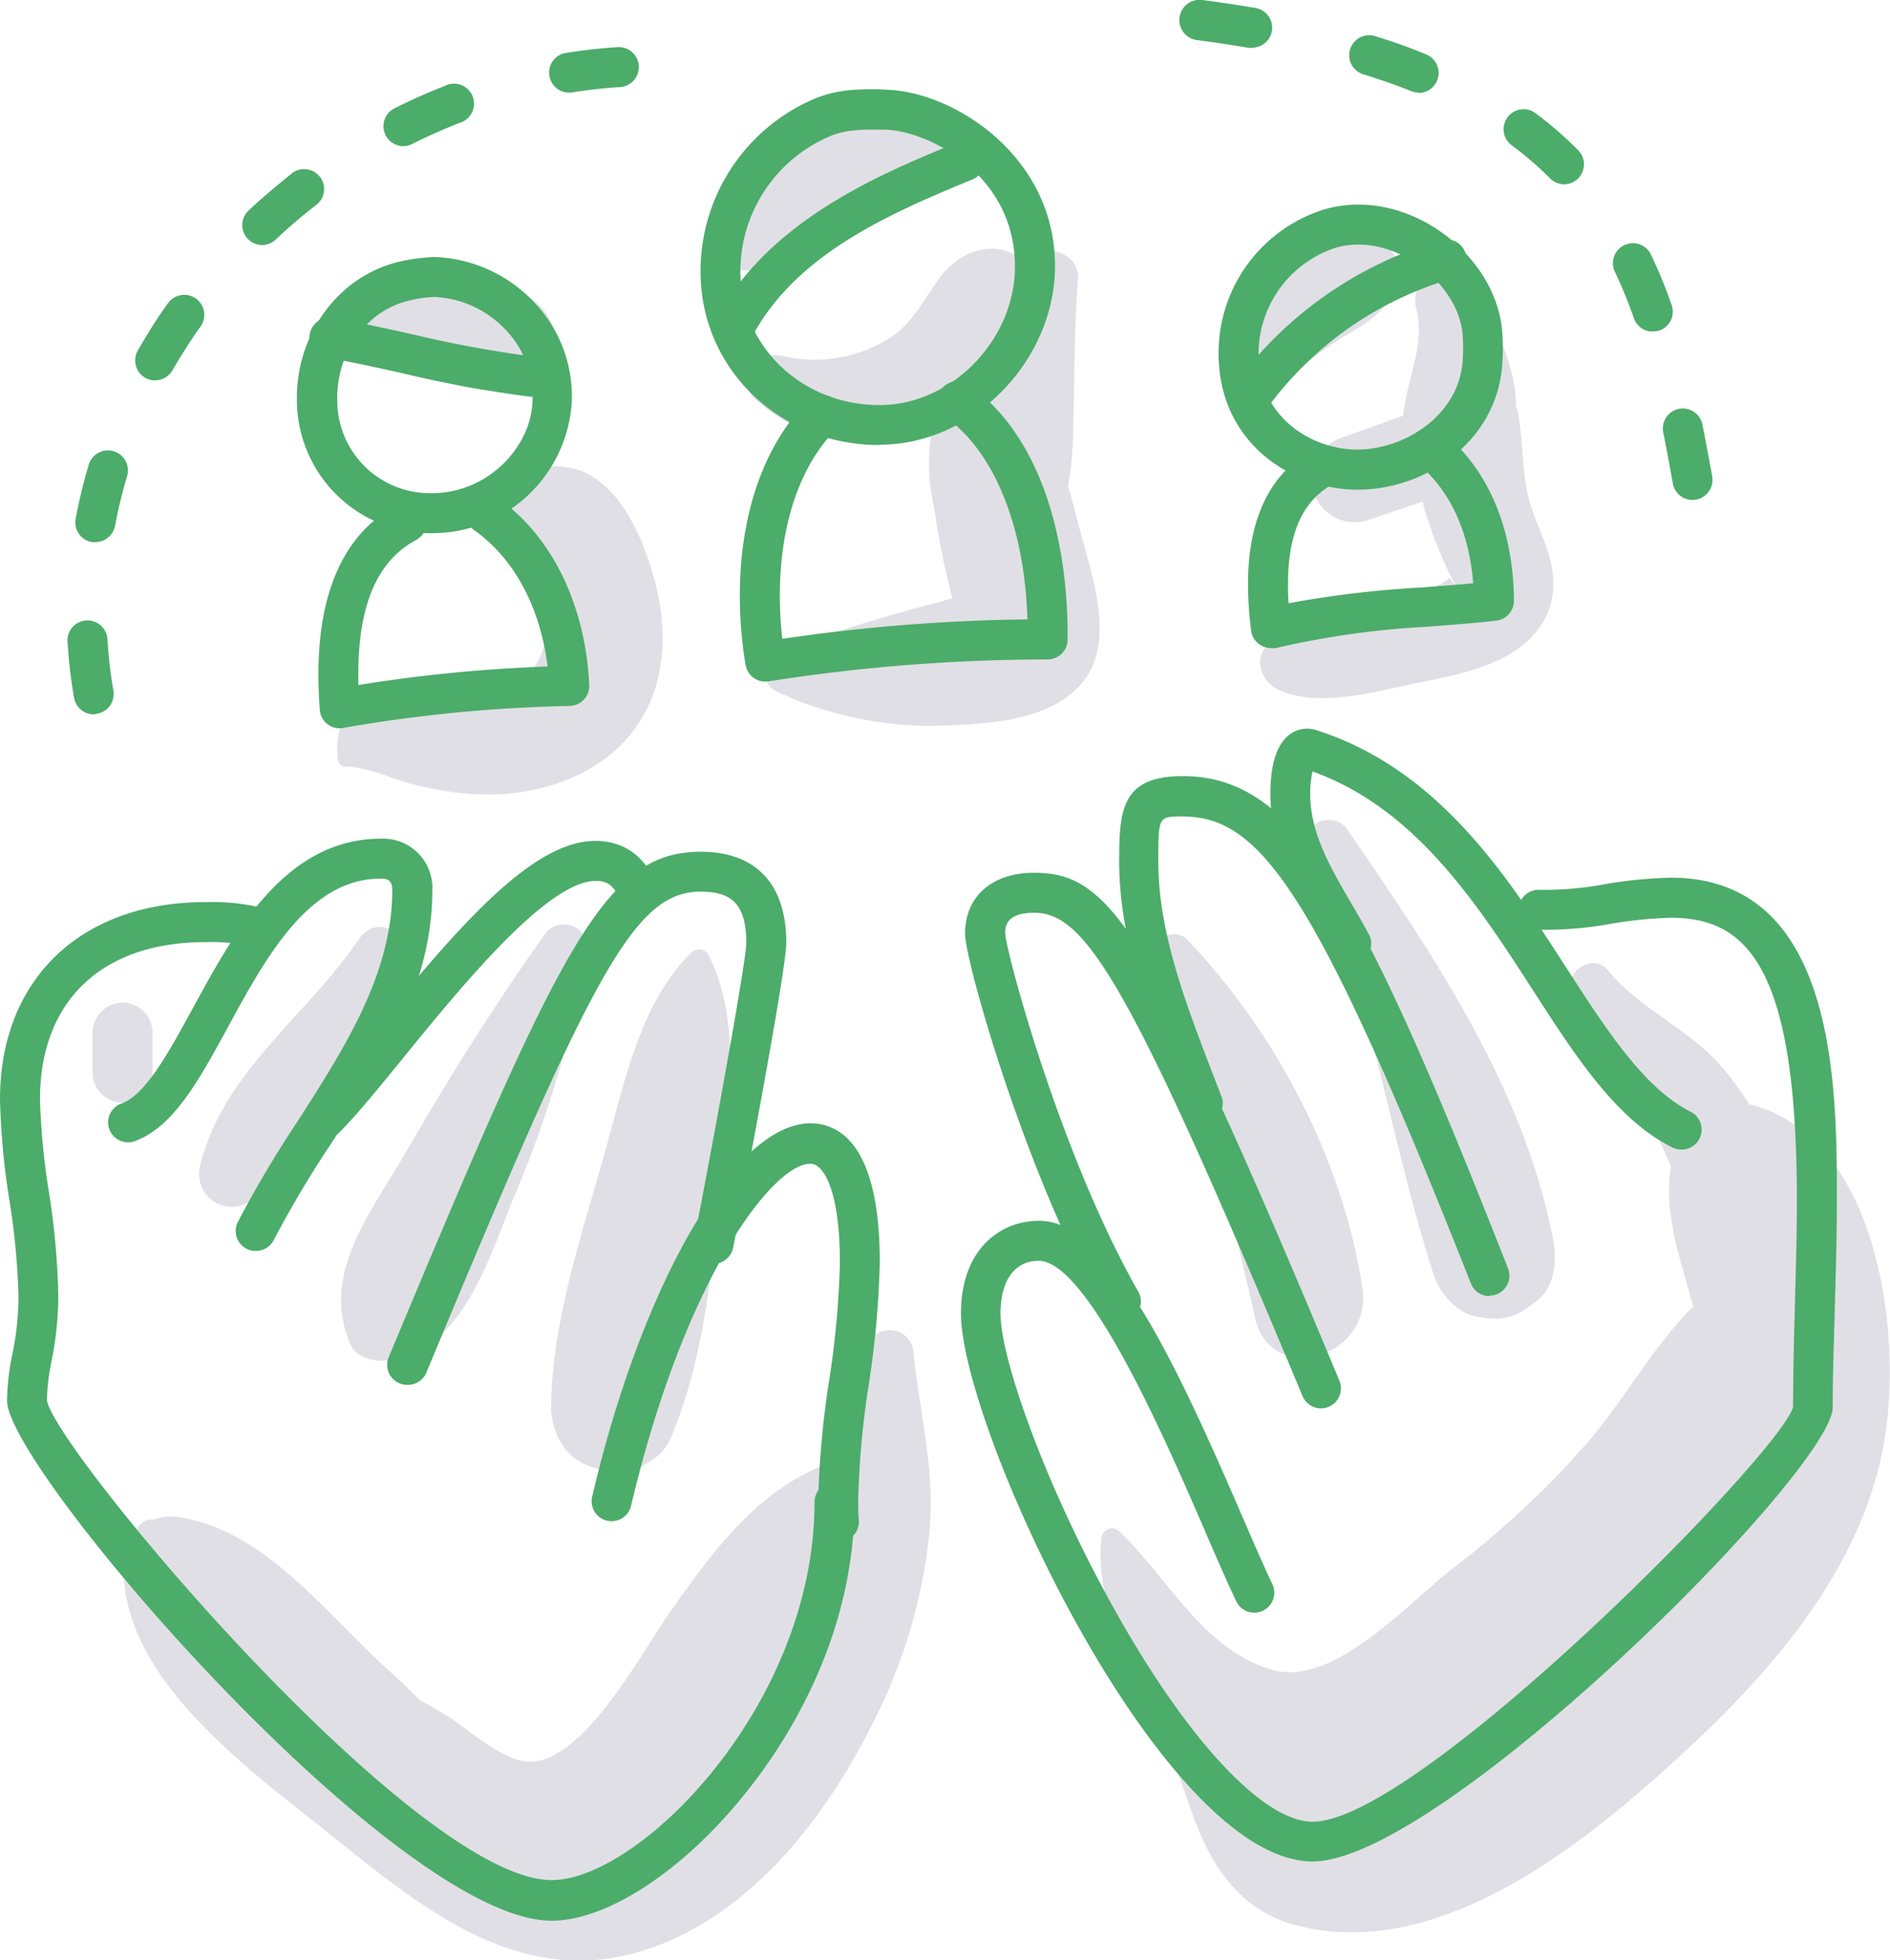
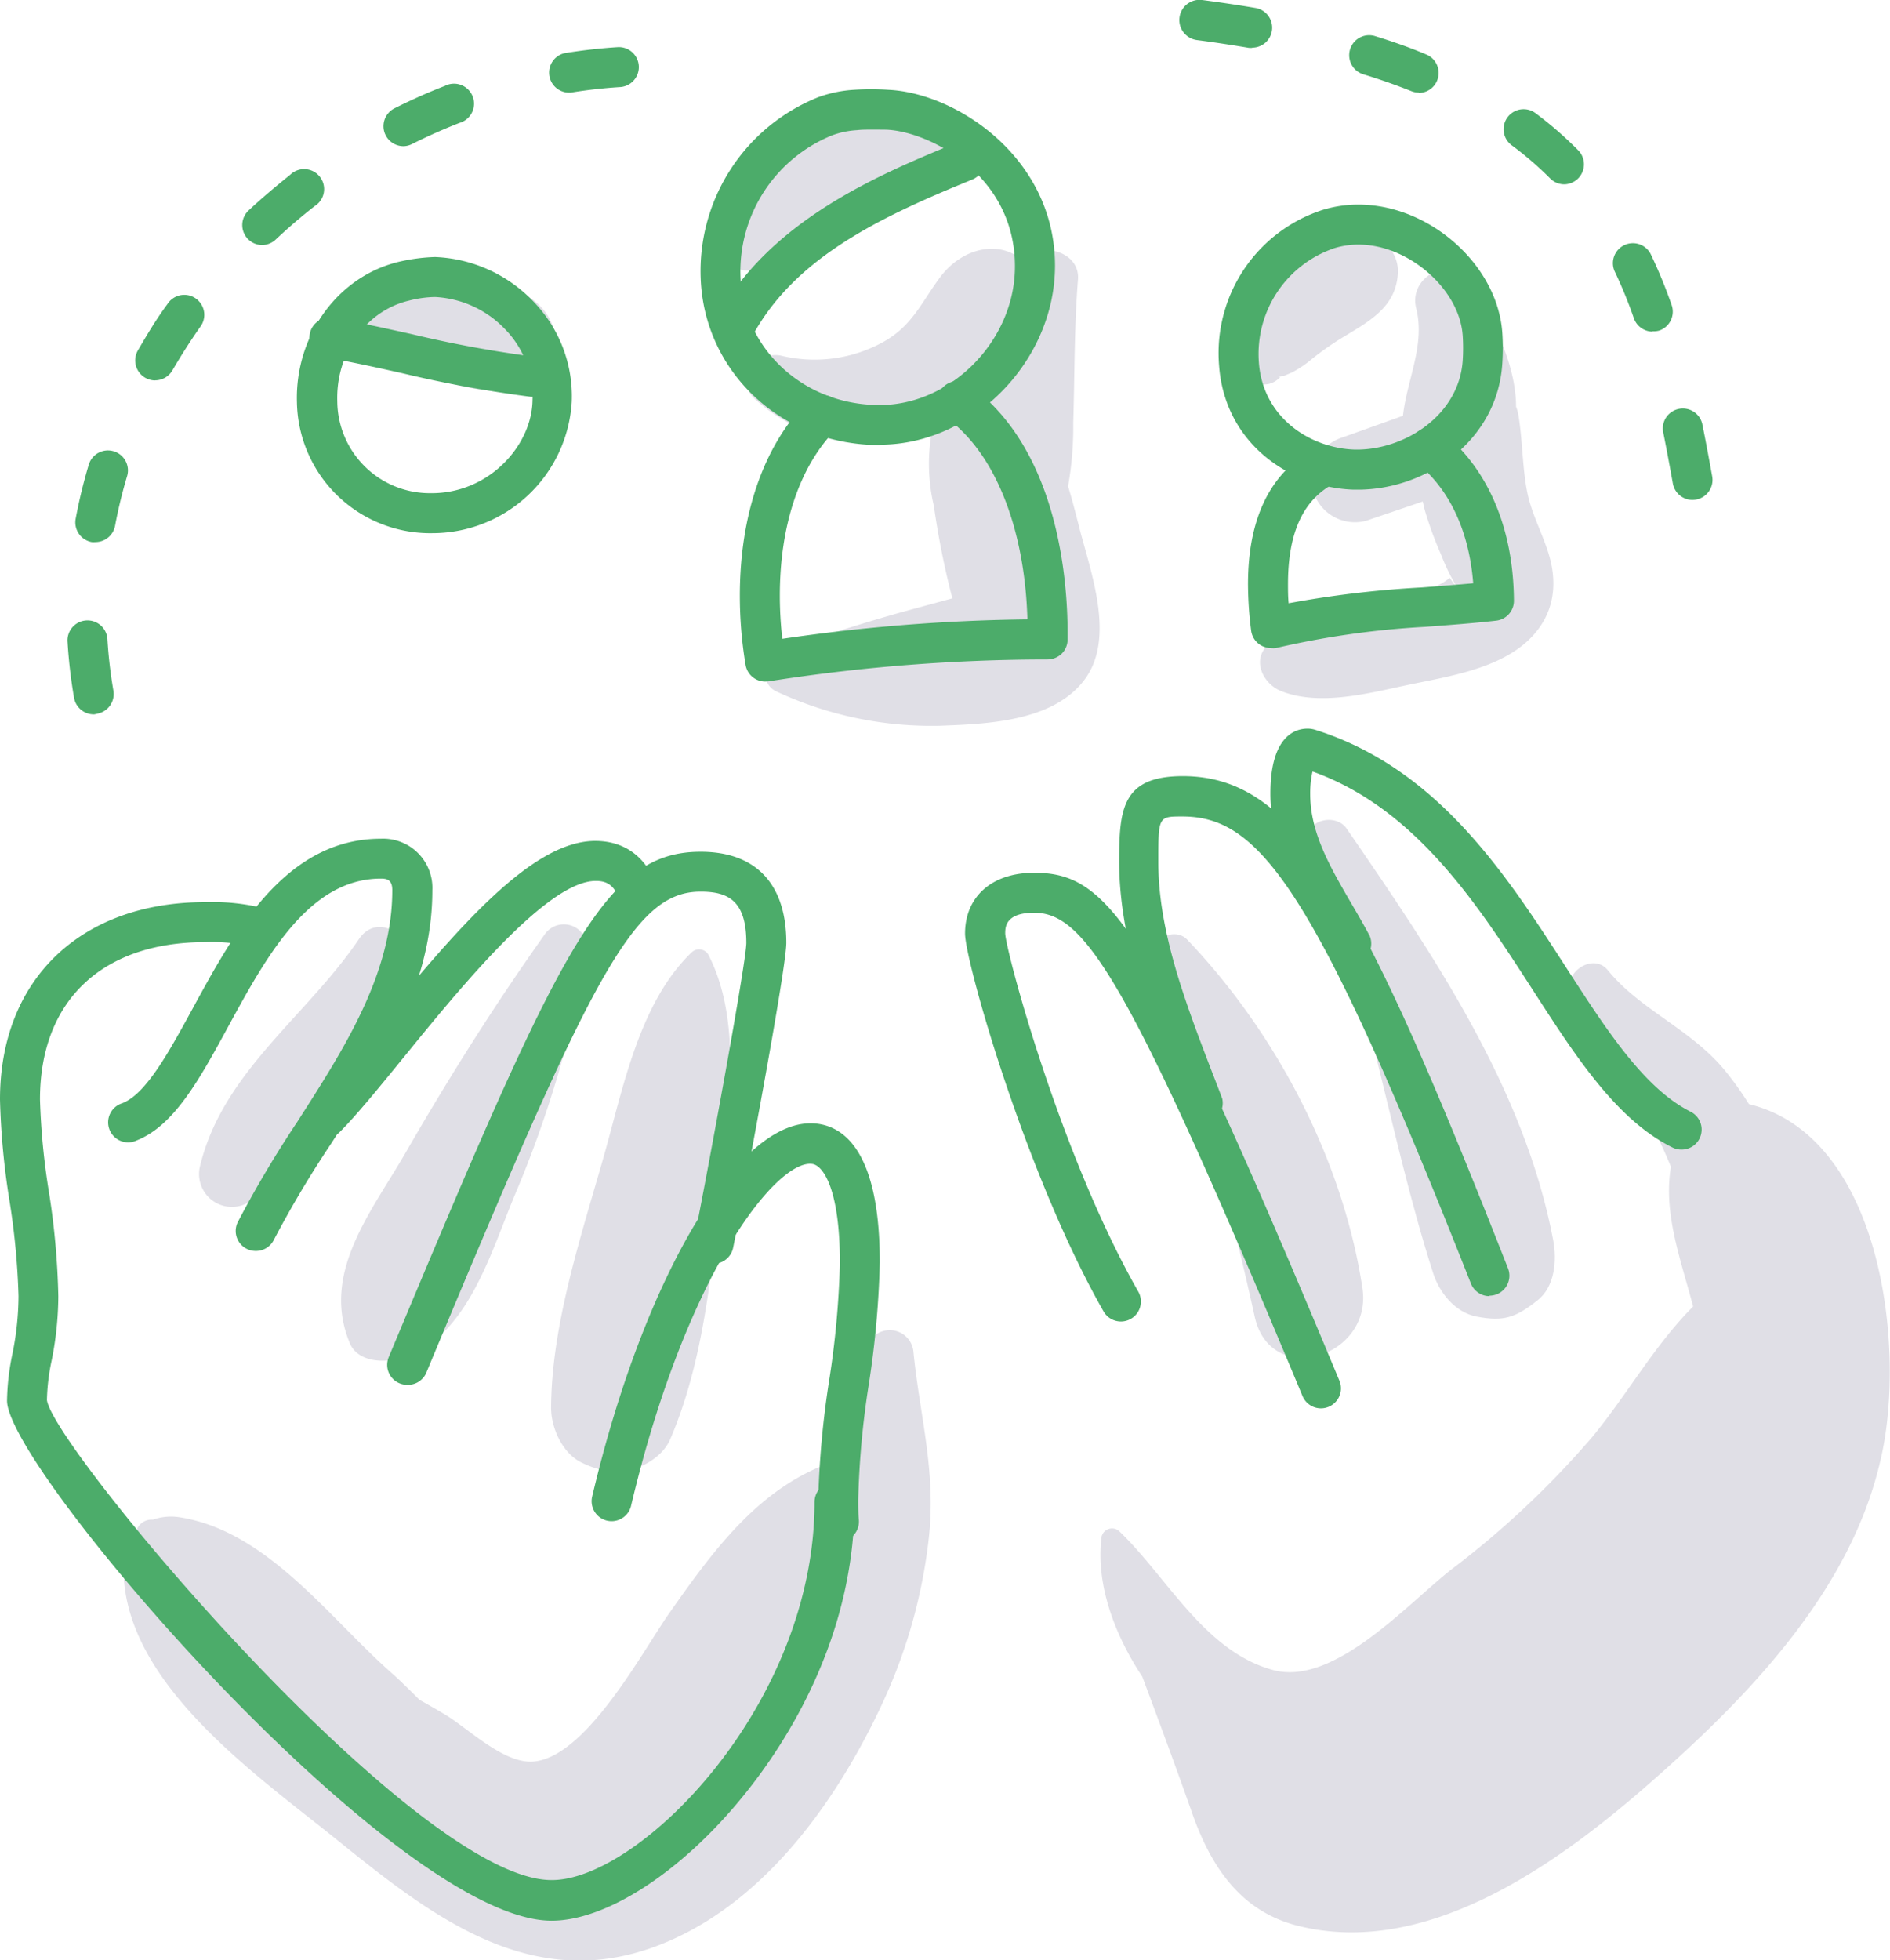
<svg xmlns="http://www.w3.org/2000/svg" id="Lag_1" data-name="Lag 1" viewBox="0 0 204.19 211.73">
  <defs>
    <style>.cls-1{fill:#e0dfe6;}.cls-2{fill:#4cac6a;}</style>
  </defs>
  <title>69-green</title>
  <g id="_69" data-name="69">
    <path class="cls-1" d="M98.69,146.08a2.57,2.57,0,0,0-5.13,0,42,42,0,0,1-2.74,11.78,4.38,4.38,0,0,0-1.54.29c-7.62,2.91-12.45,9.66-17,16.13-2.88,4.1-9.06,15.76-14.83,16-3.17.1-6.87-3.59-9.39-5.1-.9-.54-1.81-1.06-2.73-1.57-1.11-1.11-2.14-2.13-3.05-2.93-6.79-6-13.42-15.3-22.83-16.79a5.94,5.94,0,0,0-2.93.25,1.74,1.74,0,0,0-1.76,1.11,5,5,0,0,0-1.38,3.26c-.78,12.89,14.38,23.21,23.32,30.45,9.91,8,20.53,16.21,33.92,11.35,11.53-4.19,19.58-15.4,24.6-26.09a57.39,57.39,0,0,0,5.08-17.69C101.21,159.12,99.41,153.21,98.69,146.08Z" transform="translate(0 0)" />
    <path class="cls-1" d="M188.95,119.26a34.72,34.72,0,0,0-2.65-3.7c-3.63-4.39-9.13-6.5-12.59-10.76-1.56-1.92-4.74.15-4.06,2.36,1.21,4,3.87,6.66,6.16,10a48.06,48.06,0,0,1,4.71,8.87c-.84,5.07,1.07,10,2.4,15.09-4.2,4.21-7.09,9.47-10.88,14.07a97.82,97.82,0,0,1-15.2,14.3c-4.83,3.79-12.72,12.66-19.28,10.9-7.42-2-11.43-10-16.58-14.94a1.16,1.16,0,0,0-2,.81c-.54,4.95,1.41,10.27,4.43,14.84,1.79,4.79,3.57,9.59,5.27,14.41,2,5.82,5.16,10.9,11.55,12.5,14.33,3.59,28.8-7.24,38.81-16.12,10.34-9.16,21-20.37,24.14-34.26C205.94,145.88,203.41,122.77,188.95,119.26Z" transform="translate(0 0)" />
    <path class="cls-1" d="M147.19,139.12c-2.11-13.85-9.32-27.55-18.92-37.62-1.39-1.46-4.2,0-3.5,2a363.58,363.58,0,0,1,10.8,38.79C137.35,150,148.33,146.6,147.19,139.12Z" transform="translate(0 0)" />
    <path class="cls-1" d="M167.8,133.94c-3.1-16.39-13.06-31-22.32-44.45-1.28-1.86-5-.74-3.95,1.66,6.26,15,8.39,31,13.3,46.36.68,2.12,2.38,4.25,4.7,4.7,2.93.56,4.21.11,6.54-1.73C168,139,168.21,136.13,167.8,133.94Z" transform="translate(0 0)" />
    <path class="cls-1" d="M76.52,103.1a1.16,1.16,0,0,0-1.8-.23c-5.67,5.44-7.41,14.71-9.48,22-2.44,8.59-5.67,18.24-5.7,27.21,0,2.19,1.27,5,3.41,5.95a9.37,9.37,0,0,0,3.47.94c2.17.1,5-1.34,5.94-3.41,3.67-8.44,4.58-18.48,5.51-27.61C78.68,120.06,80.27,110.4,76.52,103.1Z" transform="translate(0 0)" />
    <path class="cls-1" d="M58.8,101c-5.43,7.65-10.32,15.42-15,23.54-3.72,6.43-9.16,13-6,20.56.72,1.7,2.86,2.05,4.42,1.8,8-1.28,10.72-11.48,13.43-17.9a119.79,119.79,0,0,0,7.71-26.08A2.51,2.51,0,0,0,58.8,101Z" transform="translate(0 0)" />
    <path class="cls-1" d="M38.78,101.43c-5.59,8.29-14.71,14.35-17.16,24.49a3.55,3.55,0,0,0,5.15,4c10.07-4.86,12.61-16.33,16.67-25.73C44.8,101,40.77,98.49,38.78,101.43Z" transform="translate(0 0)" />
-     <path class="cls-1" d="M13.22,108.29A3.3,3.3,0,0,0,10,111.53v4.32a3.24,3.24,0,0,0,6.48,0v-4.32A3.27,3.27,0,0,0,13.22,108.29Z" transform="translate(0 0)" />
-     <path class="cls-1" d="M71.14,64.5c-1-4.94-3.83-12.66-9.28-13.91-3.82-.88-6.55.74-7.3,4.68-1.05,5.51,6.8,11.16,3.42,16.39C53.85,78,34.73,70.43,36.55,82.26a.74.74,0,0,0,.72.54c2.49,0,5.36,1.48,7.75,2a31.27,31.27,0,0,0,8.86,1c5.32-.28,10.71-2.22,14.18-6.41S72.17,69.66,71.14,64.5Z" transform="translate(0 0)" />
    <path class="cls-1" d="M57.63,32.42c-2.73-2.09-6.26-1.8-9.53-1.93-3.07-.13-6.24-.21-9.12,1-2,.82-3.56,3.7-1.43,5.41a21.14,21.14,0,0,0,8.53,3.83c3.37.84,7,2.22,10.36.9C60.71,40,61.18,35.13,57.63,32.42Z" transform="translate(0 0)" />
    <path class="cls-1" d="M116.58,56.9c-.38-1.49-.76-3-1.19-4.37a36.8,36.8,0,0,0,.56-6.85c.16-5.17.1-10.31.51-15.48.26-3.17-4.38-4.22-5.92-2-2.31-2.22-6.38-1.66-8.94,1.7-2,2.67-3,5.25-6.11,7a15.33,15.33,0,0,1-11.12,1.51c-2.55-.55-5.06,2.76-2.76,4.74a18.69,18.69,0,0,0,18.15,3.9c.29-.09.59-.21.89-.33a19.73,19.73,0,0,0,.24,7.91,89.94,89.94,0,0,0,2,10L97.85,66c-4.49,1.24-8.91,2.68-13.32,4.15-1.82.61-2.71,3.63-.6,4.56a39.58,39.58,0,0,0,17.64,3.68c5.13-.19,12.19-.46,15.58-4.95S117.86,61.88,116.58,56.9Z" transform="translate(0 0)" />
    <path class="cls-1" d="M101.76,12.43c-10.4-4.2-19.64,5.21-23,14.28-.89,2.38,2.54,3.38,3.82,1.61C87.1,22,95,20.52,101.76,17.76A2.8,2.8,0,0,0,101.76,12.43Z" transform="translate(0 0)" />
    <path class="cls-1" d="M167.27,59.69c-.71-2.25-1.83-4.26-2.29-6.61-.52-2.69-.48-5.44-.92-8.15a4.53,4.53,0,0,0-.27-1c0-4.55-2.54-9.4-4.62-13.23-1.86-3.42-7.08-1.06-6.17,2.6,1,3.95-1,7.72-1.43,11.61l-6.46,2.31A4.78,4.78,0,0,0,141.86,53a4.7,4.7,0,0,0,5.73,3.25l6.12-2.08c.08.34.15.68.24,1a39.67,39.67,0,0,0,1.75,4.76,21.85,21.85,0,0,0,1.13,2.48q.92,1.63-.21,0c-2.28,2-8.22,2.45-11.13,3.33-3.13,1-6,1.69-8.46,3.88-1.84,1.64-.6,4.19,1.31,5,4.08,1.65,9.25.33,13.44-.57s9.64-1.64,13.06-4.64C167.81,66.79,168.43,63.35,167.27,59.69Z" transform="translate(0 0)" />
    <path class="cls-1" d="M148.93,25.8c-4-2.19-7.75.59-10.36,3.65a31.91,31.91,0,0,0-3,4,10.88,10.88,0,0,0-1,2.16,11.6,11.6,0,0,0-.24,2c-1.17,2.51,1.87,5.32,4,3.11-.35,0-.22-.06.4-.13l.85-.36a11.6,11.6,0,0,0,2-1.33,31.19,31.19,0,0,1,3.13-2.24c3-1.86,6.25-3.38,6.32-7.41A4,4,0,0,0,148.93,25.8Z" transform="translate(0 0)" />
    <path class="cls-2" d="M95,48.07c-10.47,0-18.92-7.84-19.3-18a20.23,20.23,0,0,1,12.7-19.57h0a13.65,13.65,0,0,1,3.85-.8,29.41,29.41,0,0,1,3.73,0c7.33.34,18,7.32,18,19,0,10.15-8.68,19.18-18.66,19.33ZM94.2,14c-.58,0-1.1,0-1.6.06a9.39,9.39,0,0,0-2.65.54h0A15.86,15.86,0,0,0,80,29.92c.29,7.8,6.86,13.83,15,13.83h.24c7.7-.12,14.44-7.13,14.41-15,0-9.84-9.2-14.53-13.87-14.74C95.21,14,94.69,14,94.2,14Z" transform="translate(0 0)" />
    <path class="cls-2" d="M82.68,73.62a2.16,2.16,0,0,1-2.13-1.8,45.43,45.43,0,0,1-.62-7.47c0-8.83,2.61-16.3,7.36-21.06a2.16,2.16,0,1,1,3.06,3.05c-3.93,3.94-6.1,10.33-6.1,18A40.73,40.73,0,0,0,84.52,69,196.64,196.64,0,0,1,111,66.9c-.29-9.89-3.52-18-8.76-21.78a2.16,2.16,0,1,1,2.54-3.49c9.53,6.94,10.56,21,10.56,26.75v.72a2.16,2.16,0,0,1-.65,1.52,2.23,2.23,0,0,1-1.54.61A194.69,194.69,0,0,0,83,73.6Z" transform="translate(0 0)" />
    <path class="cls-2" d="M79.2,37.78a2.16,2.16,0,0,1-1.91-3.16c5.67-10.86,18-15.89,26.08-19.21a2.16,2.16,0,1,1,1.63,4c-10,4.08-19.33,8.48-23.89,17.21A2.15,2.15,0,0,1,79.2,37.78Z" transform="translate(0 0)" />
    <path class="cls-2" d="M46.67,57.59h-.41A14.4,14.4,0,0,1,32.08,43.47c-.22-7.23,4.42-13.62,11-15.19h0A19.61,19.61,0,0,1,47,27.76,15.51,15.51,0,0,1,57.6,32.54a14.67,14.67,0,0,1,4.17,10.88A15.09,15.09,0,0,1,46.67,57.59ZM47,32.08a12,12,0,0,0-2.85.4h0c-4.62,1.1-7.87,5.67-7.71,10.86a10,10,0,0,0,10,9.93c6.35.1,11-5.13,11.09-10a10.45,10.45,0,0,0-3-7.75A11.23,11.23,0,0,0,47,32.08Z" transform="translate(0 0)" />
-     <path class="cls-2" d="M36.7,78.67a2.16,2.16,0,0,1-2.15-2c-.1-1.32-.15-2.59-.15-3.79,0-9.21,2.91-15.4,8.64-18.42a2.16,2.16,0,0,1,2,3.82c-4.26,2.24-6.33,7-6.33,14.6,0,.36,0,.73,0,1.11a164.89,164.89,0,0,1,20.45-2c-.79-6.39-3.61-11.67-7.91-14.71a2.16,2.16,0,1,1,2.49-3.53c5.88,4.15,9.5,11.53,9.92,20.24a2.16,2.16,0,0,1-2.13,2.26,160.65,160.65,0,0,0-24.5,2.38A2.07,2.07,0,0,1,36.7,78.67Z" transform="translate(0 0)" />
    <path class="cls-2" d="M57.6,42.86h-.24a131.34,131.34,0,0,1-13.95-2.56c-2.83-.63-5.5-1.22-8.21-1.69A2.16,2.16,0,0,1,36,34.34c2.81.49,5.65,1.13,8.39,1.73a127.9,127.9,0,0,0,13.49,2.48,2.16,2.16,0,0,1-.24,4.3Z" transform="translate(0 0)" />
    <path class="cls-2" d="M146.72,52.89h-.48c-6.78-.22-13.95-4.92-14.54-13.48A16.25,16.25,0,0,1,143,22.64h0a13.29,13.29,0,0,1,3.51-.54h.26c7.72,0,15.09,6.58,15.54,13.94a24.65,24.65,0,0,1,0,3.13C161.82,47.74,153.93,52.89,146.72,52.89Zm.06-26.47h-.17a8.84,8.84,0,0,0-2.37.36h0A12.07,12.07,0,0,0,136,39.1c.41,6,5.53,9.31,10.37,9.46,5.31.1,11.29-3.68,11.66-9.67a20.54,20.54,0,0,0,0-2.59C157.72,31.26,152.18,26.42,146.79,26.42Z" transform="translate(0 0)" />
    <path class="cls-2" d="M137.31,70a2.16,2.16,0,0,1-2.14-1.89,40,40,0,0,1-.34-5c0-6.69,2.12-11.45,6.3-14.13a2.16,2.16,0,0,1,2.34,3.63c-2.9,1.87-4.32,5.3-4.32,10.5,0,.66,0,1.34.07,2.05a112.38,112.38,0,0,1,14.41-1.71c1.82-.14,3.69-.28,5.53-.45-.3-3.87-1.59-9.36-6.08-13a2.16,2.16,0,0,1,2.7-3.37c5,4,7.73,10.47,7.78,18.25a2.16,2.16,0,0,1-1.92,2.16c-2.56.29-5.17.48-7.69.67A93.58,93.58,0,0,0,137.84,70,2.16,2.16,0,0,1,137.31,70Z" transform="translate(0 0)" />
-     <path class="cls-2" d="M135.1,45a2.16,2.16,0,0,1-1.76-3.4,42,42,0,0,1,22.32-15.65,2.16,2.16,0,1,1,1.24,4.14,37.68,37.68,0,0,0-20,14A2.16,2.16,0,0,1,135.1,45Z" transform="translate(0 0)" />
    <path class="cls-2" d="M59.59,207.46C42.83,207.46.76,158.7.76,151.29a26.19,26.19,0,0,1,.57-5A31.74,31.74,0,0,0,2,140a78.86,78.86,0,0,0-1-10.46,80.67,80.67,0,0,1-1-10.79c0-12.95,8.71-21.31,22.2-21.31a23.13,23.13,0,0,1,6.91.82,2.16,2.16,0,0,1-1.23,4.14,19.24,19.24,0,0,0-5.68-.64c-11.2,0-17.88,6.35-17.88,17a76.36,76.36,0,0,0,1,10.2A82.29,82.29,0,0,1,6.3,140a35.73,35.73,0,0,1-.73,7,22.58,22.58,0,0,0-.5,4.22c.64,5.11,39.79,51.85,54.51,51.85C69,203.14,88,184.21,88,162.24a2.16,2.16,0,1,1,4.32,0c0,14.72-7.47,26.13-11.93,31.63C73.74,202.12,65.56,207.46,59.59,207.46Z" transform="translate(0 0)" />
    <path class="cls-2" d="M27.62,135.12A2.16,2.16,0,0,1,25.69,132a118.72,118.72,0,0,1,6.45-10.86c5-7.82,10.24-15.9,10.24-25,0-1.14-.61-1.24-1.24-1.24-7.77,0-12.39,8.47-16.46,15.94-3.13,5.75-5.84,10.71-9.89,12.33a2.16,2.16,0,1,1-1.6-4c2.61-1,5.08-5.58,7.71-10.39,4.42-8.11,9.92-18.19,20.25-18.19a5.32,5.32,0,0,1,5.56,5.56c0,10.37-5.55,19-10.92,27.35a113.76,113.76,0,0,0-6.22,10.45A2.16,2.16,0,0,1,27.62,135.12Z" transform="translate(0 0)" />
    <path class="cls-2" d="M35.15,122.9a2.16,2.16,0,0,1-1.53-3.69c1.66-1.66,3.91-4.42,6.51-7.62,9.57-11.76,17.43-20.76,24.19-20.76,3.27,0,5.67,1.86,6.75,5.24A2.16,2.16,0,0,1,67,97.4c-.6-1.87-1.49-2.25-2.64-2.25-5.24,0-14.63,11.53-20.84,19.17-2.68,3.29-5,6.13-6.81,7.95A2.15,2.15,0,0,1,35.15,122.9Z" transform="translate(0 0)" />
    <path class="cls-2" d="M44,149.58a2.16,2.16,0,0,1-2-3C60.47,102.39,65.22,92,75.69,92c6,0,9.26,3.5,9.26,9.84,0,3.13-5.42,31.45-5.76,33a2.16,2.16,0,1,1-4.21-1c.56-2.44,5.65-29.69,5.65-32,0-4.59-2-5.53-4.94-5.53-7.31,0-11.82,9.18-29.65,52A2.16,2.16,0,0,1,44,149.58Z" transform="translate(0 0)" />
    <path class="cls-2" d="M90.63,166.52a2.16,2.16,0,0,1-2.15-2q-.08-1.23-.08-2.49a98.81,98.81,0,0,1,1.18-12.93,97.23,97.23,0,0,0,1.16-12.65c0-8.2-1.88-10.6-3-10.73-3.76-.5-13.58,11.56-19.58,37a2.16,2.16,0,0,1-4.2-1c5.63-24,16-41.31,24.28-40.35,3.11.36,6.81,3.26,6.81,15a100.54,100.54,0,0,1-1.2,13.23A94.17,94.17,0,0,0,92.72,162c0,.75,0,1.49.07,2.22a2.16,2.16,0,0,1-2,2.29Z" transform="translate(0 0)" />
-     <path class="cls-2" d="M141.82,201.06c-16.29,0-38-46.88-38-59.2,0-6.92,4.24-10,8.44-10,7.54,0,14.39,14.43,21.92,31.86,1.27,2.94,2.37,5.48,3.28,7.38a2.16,2.16,0,0,1-3.9,1.86c-.95-2-2.06-4.55-3.35-7.53-4.1-9.49-12.64-29.25-18-29.25-2.58,0-4.12,2.13-4.12,5.71,0,4.71,4.65,18.17,12.18,31.71,7.94,14.29,16.2,23.17,21.55,23.17,11.45,0,50.89-40.13,51.9-44.83,0-3.63.1-7.45.2-11.15s.21-7.45.21-11.16c0-25.32-5.44-30.5-13.61-30.5a46.12,46.12,0,0,0-6.49.65,39.27,39.27,0,0,1-8,.64,2.16,2.16,0,0,1,.26-4.31,35.36,35.36,0,0,0,7.11-.61,49.21,49.21,0,0,1,7.12-.7c17.93,0,17.93,22.65,17.93,34.82,0,3.77-.11,7.59-.21,11.29S198,148.34,198,152C198,158.82,155.69,201.06,141.82,201.06Z" transform="translate(0 0)" />
    <path class="cls-2" d="M142.72,152.12a2.16,2.16,0,0,1-2-1.33c-18.75-45-23.48-52.2-29-52.2-3.12,0-3.12,1.58-3.12,2.25.1,2,5.94,23.91,14.41,38.73a2.16,2.16,0,0,1-3.75,2.14c-8.43-14.75-15-37.9-15-40.87,0-4,2.92-6.57,7.44-6.57,8.1,0,12.4,5.39,33,54.85a2.16,2.16,0,0,1-2,3Z" transform="translate(0 0)" />
    <path class="cls-2" d="M160.91,140a2.16,2.16,0,0,1-2-1.37C142,95.81,136.08,88.19,127.73,88.19c-2.59,0-2.59,0-2.59,4.91,0,7.54,2.93,15.19,5.76,22.58.39,1,.78,2,1.15,3a2.16,2.16,0,0,1-4,1.51c-.37-1-.75-2-1.14-3-2.83-7.4-6-15.79-6-24.13,0-5.72.33-9.23,6.91-9.23C140,83.88,147,96.49,162.92,137a2.16,2.16,0,0,1-2,2.95Z" transform="translate(0 0)" />
    <path class="cls-2" d="M181.68,124.17a2.15,2.15,0,0,1-1-.23c-6.06-3-10.47-9.86-15.14-17.1-5.92-9.17-12.61-19.53-23.74-23.51a10.63,10.63,0,0,0-.25,2.43c0,4.19,2.15,7.88,4.43,11.8.68,1.16,1.36,2.33,2,3.53a2.16,2.16,0,0,1-3.81,2c-.62-1.15-1.27-2.28-1.92-3.39-2.47-4.24-5-8.62-5-14,0-6.33,2.8-7,4-7a2.75,2.75,0,0,1,.85.13C155.33,83,162.7,94.43,169.2,104.5c4.34,6.72,8.44,13.07,13.45,15.58a2.16,2.16,0,0,1-1,4.09ZM140.8,83h0Z" transform="translate(0 0)" />
    <path class="cls-2" d="M10.17,77.16A2.16,2.16,0,0,1,8,75.37a54.65,54.65,0,0,1-.7-6,2.16,2.16,0,1,1,4.31-.26,50.51,50.51,0,0,0,.64,5.48,2.16,2.16,0,0,1-1.76,2.5A2.07,2.07,0,0,1,10.17,77.16Zm.14-18.61a2.12,2.12,0,0,1-.4,0A2.16,2.16,0,0,1,8.18,56a56.45,56.45,0,0,1,1.41-5.81,2.16,2.16,0,0,1,4.14,1.24,52.22,52.22,0,0,0-1.3,5.37A2.16,2.16,0,0,1,10.3,58.55Zm6.46-17.46a2.16,2.16,0,0,1-1.88-3.23c1-1.71,2-3.4,3.19-5a2.16,2.16,0,1,1,3.53,2.48c-1.07,1.52-2.07,3.1-3,4.69A2.16,2.16,0,0,1,16.76,41.08ZM28.33,26.47a2.16,2.16,0,0,1-1.48-3.73c1.44-1.35,3-2.65,4.51-3.87A2.16,2.16,0,1,1,34,22.26c-1.46,1.14-2.88,2.36-4.22,3.62A2.16,2.16,0,0,1,28.33,26.47ZM43.62,15.79a2.16,2.16,0,0,1-1-4.09c1.78-.89,3.6-1.71,5.44-2.42a2.16,2.16,0,1,1,1.57,4c-1.71.67-3.42,1.43-5.08,2.26A2.15,2.15,0,0,1,43.62,15.79ZM61.34,10A2.16,2.16,0,0,1,61,5.74c1.92-.31,3.87-.53,5.78-.65a2.16,2.16,0,0,1,.27,4.31c-1.78.11-3.58.31-5.37.6Z" transform="translate(0 0)" />
    <path class="cls-2" d="M182.85,54a2.16,2.16,0,0,1-2.12-1.78c-.34-1.9-.69-3.78-1.06-5.62a2.16,2.16,0,0,1,4.23-.85c.38,1.87.73,3.77,1.08,5.7a2.16,2.16,0,0,1-1.74,2.51A2.3,2.3,0,0,1,182.85,54Zm-4.33-18.18a2.16,2.16,0,0,1-2-1.44,49.59,49.59,0,0,0-2.09-5.1,2.16,2.16,0,0,1,3.89-1.87,53.33,53.33,0,0,1,2.28,5.54,2.16,2.16,0,0,1-1.32,2.75A2.13,2.13,0,0,1,178.51,35.78ZM169,19.91a2.15,2.15,0,0,1-1.53-.64,36.42,36.42,0,0,0-4.1-3.54,2.16,2.16,0,1,1,2.57-3.47,40.75,40.75,0,0,1,4.59,4A2.16,2.16,0,0,1,169,19.91ZM153.29,10a2.15,2.15,0,0,1-.8-.15c-1.66-.66-3.42-1.28-5.26-1.84a2.16,2.16,0,0,1,1.26-4.13c1.95.6,3.82,1.25,5.59,2a2.16,2.16,0,0,1-.8,4.16Zm-18-4.83a2.19,2.19,0,0,1-.37,0c-1.78-.3-3.66-.59-5.6-.84A2.16,2.16,0,0,1,129.87,0c2,.26,3.93.55,5.77.86a2.16,2.16,0,0,1-.36,4.29Z" transform="translate(0 0)" />
  </g>
</svg>